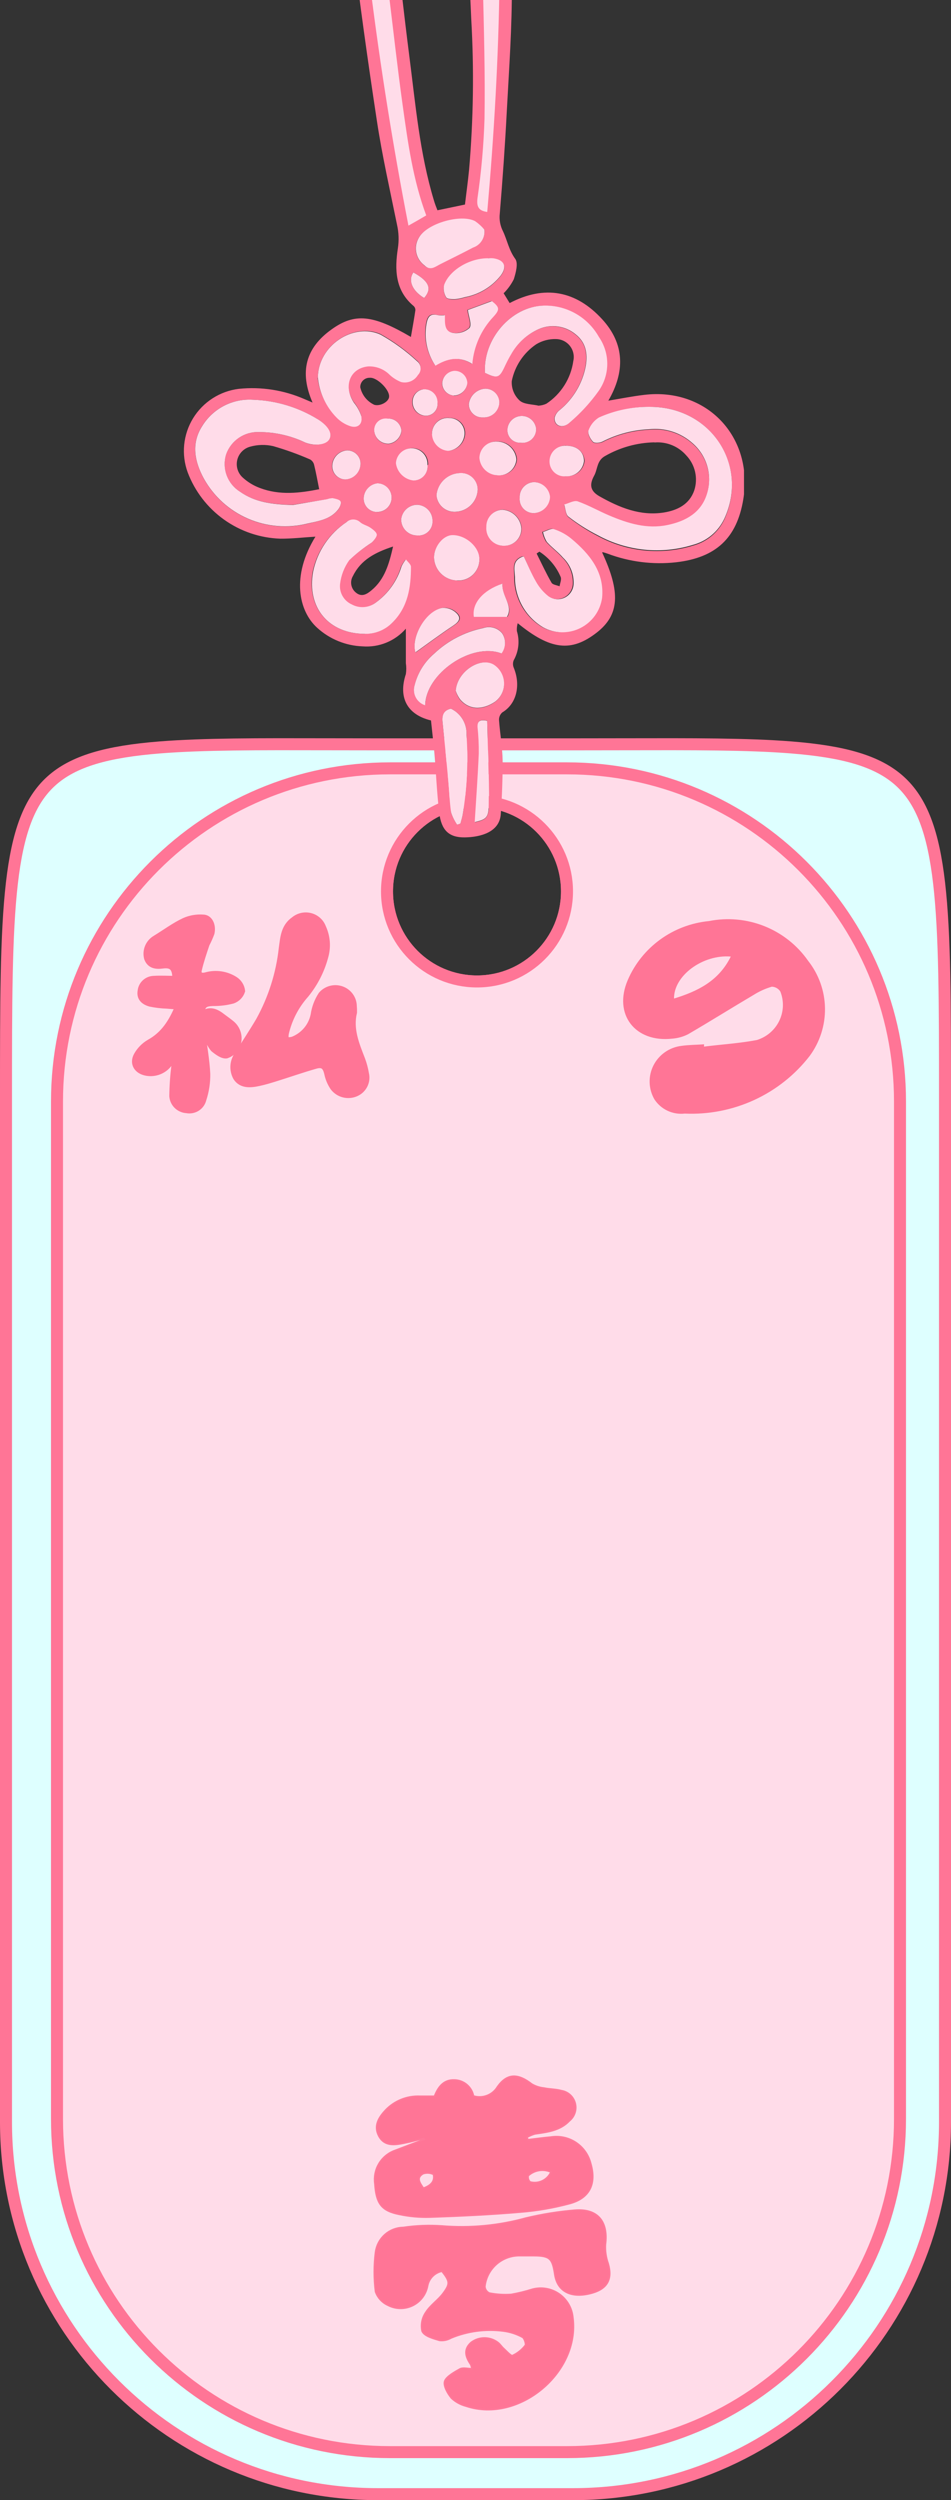
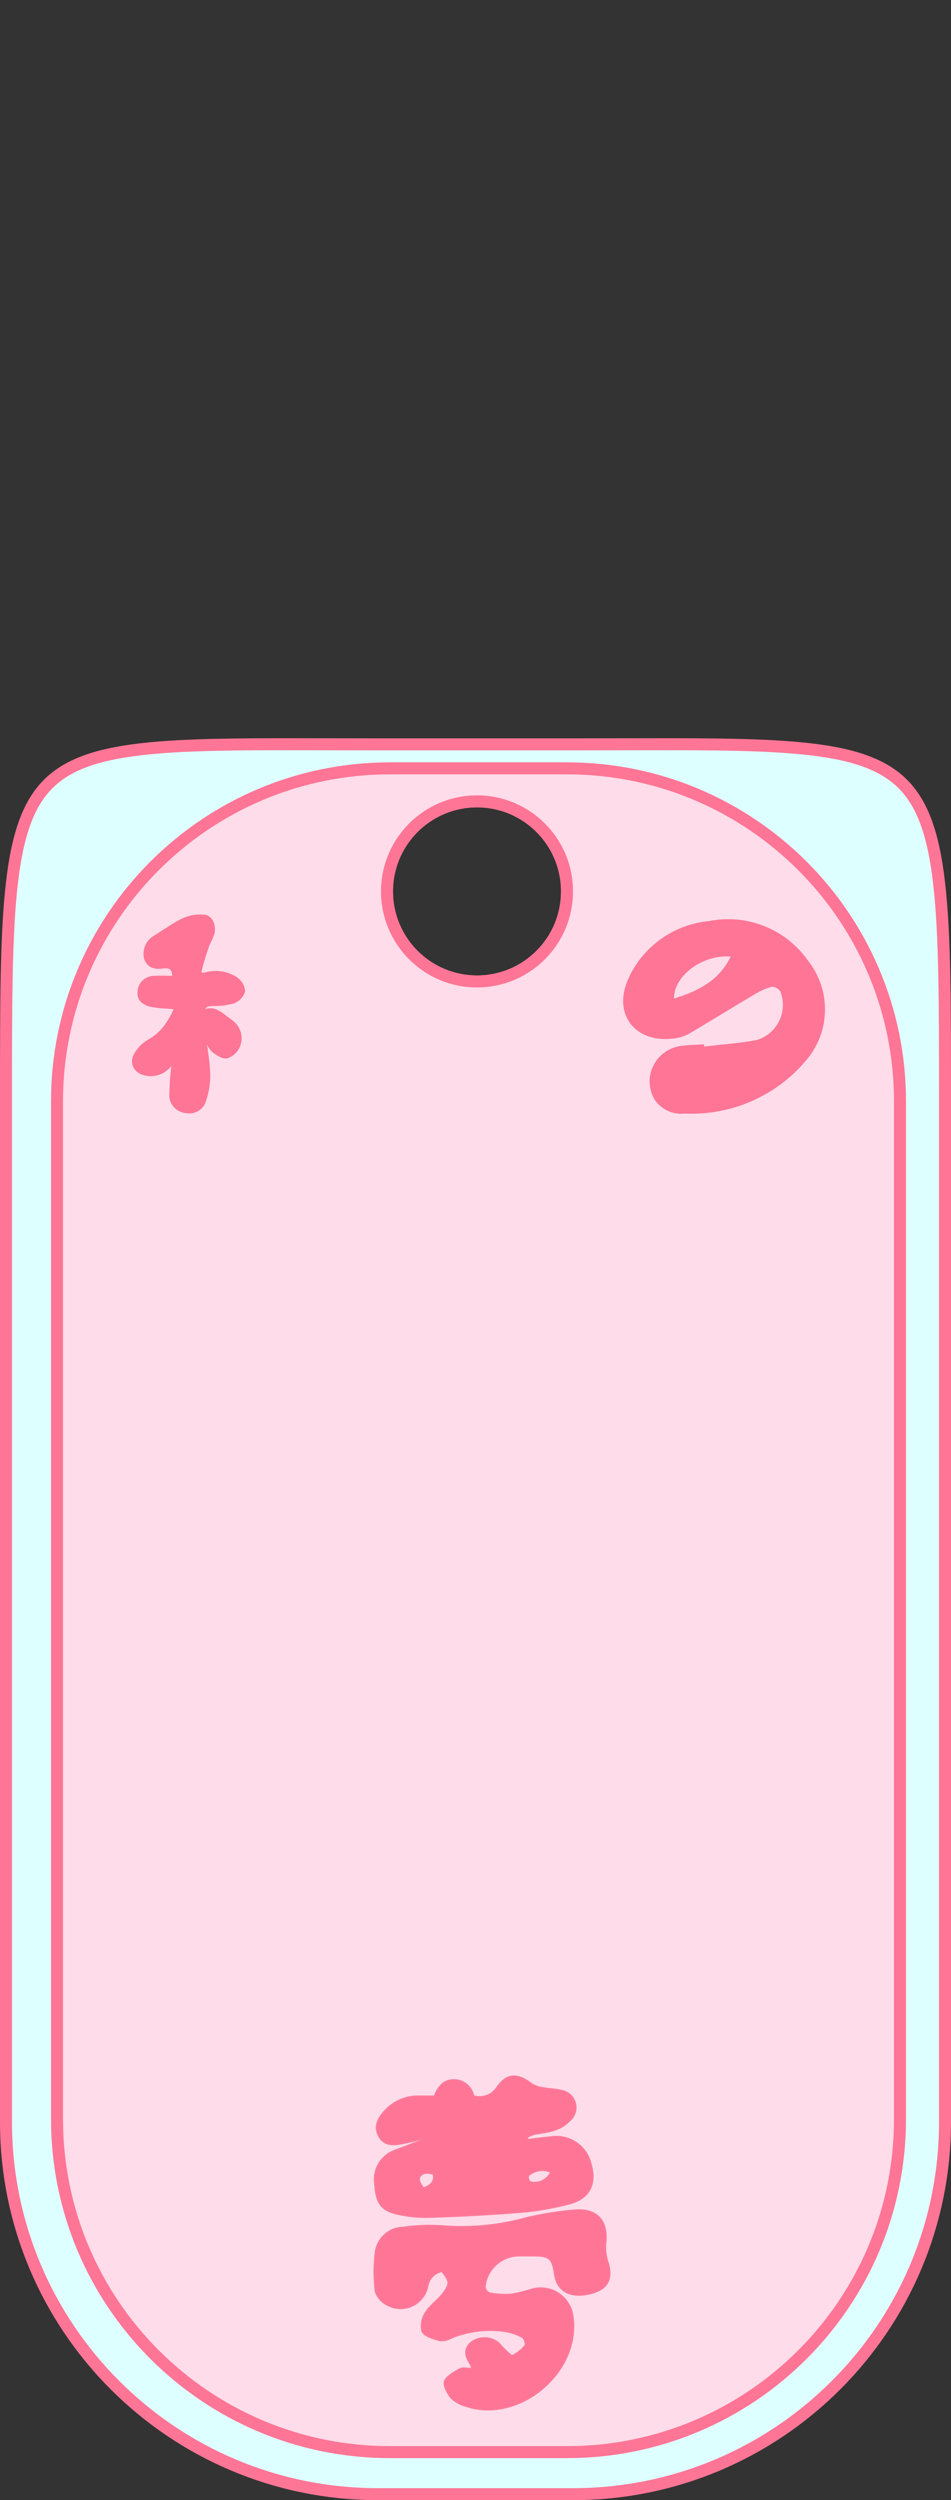
<svg xmlns="http://www.w3.org/2000/svg" width="317" height="833" viewBox="0 0 317 833" fill="none">
  <rect x="0" y="0" width="317" height="833" fill="#333333" stroke="none" />
  <path d="M2 366C2 334.448 2.003 311.336 3.956 294.322C5.91 277.292 9.775 266.853 17.092 260.233C24.443 253.582 35.666 250.426 53.315 249.025C67.723 247.881 86.068 247.923 109.546 247.976C114.772 247.988 120.252 248 126 248H191C196.748 248 202.228 247.988 207.454 247.976C230.932 247.923 249.277 247.881 263.686 249.025C281.334 250.426 292.557 253.582 299.908 260.233C307.225 266.853 311.09 277.292 313.044 294.322C314.997 311.336 315 334.448 315 366V707C315 775.483 259.483 831 191 831H126C57.517 831 2 775.483 2 707V366ZM159 327C175.569 327 189 313.569 189 297C189 280.431 175.569 267 159 267C142.431 267 129 280.431 129 297C129 313.569 142.431 327 159 327Z" fill="#DEFFFF" stroke="#FF7596" stroke-width="4" />
  <path d="M19 367C19 305.696 68.696 256 130 256H189C250.304 256 300 305.696 300 367V706C300 767.304 250.304 817 189 817H130C68.696 817 19 767.304 19 706V367ZM159 327C175.569 327 189 313.569 189 297C189 280.431 175.569 267 159 267C142.431 267 129 280.431 129 297C129 313.569 142.431 327 159 327Z" fill="#FFDCE9" stroke="#FF7596" stroke-width="4" />
  <g clip-path="url(#clip0_162_21)">
    <path d="M115.881 -62.886L113.848 -82.782H123.198L125.637 -52.329L128.889 -24.718L132.141 9.795L137.02 41.06L140.678 63.393L143.117 72.326L134.987 77.198L132.141 66.235L123.198 12.232L119.133 -24.718L115.881 -62.886Z" fill="#FFDCE9" />
    <path d="M156.126 -57.201L152.061 -81.97H165.476L167.915 -79.128V-49.893V-11.319V25.225L165.476 58.926L163.443 74.356L156.126 69.889L158.159 48.369L159.785 17.51L158.159 -21.47L156.126 -57.201Z" fill="#FFDCE9" />
    <path d="M104.19 134.127C99.754 123.955 101.855 115.907 110.563 109.724C118.244 104.219 124.267 104.825 136.967 112.267C137.481 109.328 138.018 106.365 138.461 103.379C138.473 103.119 138.43 102.86 138.333 102.618C138.236 102.377 138.089 102.159 137.901 101.979C131.668 96.777 131.551 89.778 132.625 82.733C133.025 80.126 132.93 77.466 132.345 74.894C130.01 63.393 127.395 51.915 125.644 40.344C122.563 20.094 119.715 -0.202 117.333 -20.545C115.489 -36.362 114.509 -52.273 113.154 -68.136C112.734 -73.339 112.314 -78.518 111.87 -83.953H116.166C119.259 -30.524 125.935 22.638 136.15 75.174L139.325 73.378L142.08 71.768C137.644 59.87 135.963 47.506 134.236 35.165C132.438 22.264 131.014 9.293 129.426 -3.655C127.839 -16.602 126.275 -29.713 124.757 -42.754L120.088 -82.134C120.088 -82.67 120.088 -83.23 120.088 -84H124.104C125.061 -76.208 125.995 -68.463 126.928 -60.671C128.485 -47.747 130.041 -34.815 131.598 -21.875C133.232 -8.367 134.703 5.14 136.43 18.625C138.508 34.768 139.885 51.029 144.625 66.729C144.951 67.872 145.418 69.062 145.815 70.065L154.99 68.152C155.434 64.349 155.994 60.407 156.368 56.487C157.799 39.861 158.041 23.154 157.091 6.493C156.368 -9.067 155.784 -24.604 154.617 -40.165C153.589 -53.812 151.862 -67.39 150.438 -81.014C150.438 -81.924 150.298 -82.857 150.204 -83.953H154.383C155.317 -75.788 156.321 -67.623 157.091 -59.528C158.072 -49.232 158.943 -38.936 159.706 -28.64C160.266 -20.918 160.757 -13.196 160.943 -5.474C161.294 9.526 161.737 24.55 161.504 39.551C161.226 48.391 160.446 57.208 159.169 65.959C158.772 69.015 159.636 70.228 162.414 70.625C166.967 19.161 168.414 -32.326 163.535 -84.047H167.994C168.274 -80.221 168.671 -76.441 168.787 -72.639C169.465 -50.196 170.468 -27.73 170.608 -5.288C170.725 8.85 169.675 23.01 168.928 37.148C168.344 48.509 167.527 59.847 166.593 71.162C166.358 73.192 166.732 75.246 167.667 77.064C169.091 80.073 169.628 83.363 171.752 86.255C172.803 87.678 171.939 90.921 171.262 93.044C170.393 94.772 169.25 96.348 167.877 97.71L169.885 100.976C181.558 94.864 191.993 96.847 200.701 106.342C208.312 114.624 208.335 123.932 202.779 133.497C206.841 132.82 210.787 132.027 214.755 131.56C235.627 129.064 251.198 145.558 247.766 166.344C245.619 179.385 238.568 185.824 225.354 187.34C217.631 188.197 209.815 187.214 202.546 184.471C202.032 184.284 201.495 184.121 200.958 183.981C200.958 183.981 200.795 183.981 200.725 184.097C206.935 197.442 206.444 204.86 198.95 210.739C190.476 217.341 183.542 216.618 172.57 207.636C172.322 208.484 172.227 209.369 172.289 210.249C172.782 211.858 172.943 213.549 172.762 215.221C172.581 216.893 172.063 218.511 171.239 219.978C170.912 220.769 170.912 221.658 171.239 222.45C173.573 228.096 172.359 234.418 167.433 237.358C167.071 237.672 166.785 238.064 166.595 238.504C166.405 238.944 166.317 239.422 166.336 239.901C166.663 244.45 167.48 248.976 167.55 253.525C167.55 259.45 167.34 265.399 166.92 271.301C166.5 277.204 160.29 278.93 154.92 279C149.551 279.07 147.123 276.527 146.422 270.881C145.628 264.326 145.372 257.701 144.811 251.122C144.485 247.412 144.041 243.726 143.667 240.04C135.73 238.128 132.695 232.412 135.286 224.597C135.473 223.391 135.473 222.163 135.286 220.957V209.456C133.515 211.492 131.292 213.085 128.796 214.11C126.299 215.135 123.597 215.562 120.905 215.358C115.252 215.157 109.855 212.948 105.684 209.129C99.544 203.53 97.046 191.936 105.147 178.802C101.271 179.035 97.349 179.502 93.474 179.478C86.714 179.26 80.17 177.045 74.668 173.113C69.167 169.181 64.955 163.708 62.564 157.386C61.486 154.439 61.088 151.288 61.399 148.167C61.71 145.045 62.723 142.034 64.361 139.359C66 136.683 68.222 134.411 70.862 132.714C73.501 131.016 76.491 129.936 79.606 129.554C87.062 128.791 94.589 129.964 101.458 132.96L104.19 134.127ZM216.576 135.55C210.733 135.555 204.96 136.82 199.651 139.259C198.038 140.254 196.811 141.768 196.172 143.552C195.799 144.531 196.732 146.374 197.62 147.308C198.11 147.844 199.954 147.681 200.795 147.308C205.621 144.831 210.924 143.423 216.343 143.178C218.956 142.891 221.6 143.158 224.102 143.962C226.604 144.766 228.908 146.089 230.864 147.844C233.215 149.882 234.921 152.561 235.771 155.553C236.621 158.545 236.579 161.719 235.65 164.688C233.759 170.963 228.646 173.809 222.553 175.069C215.666 176.516 209.246 174.533 202.989 171.873C199.487 170.403 196.149 168.444 192.577 167.207C191.34 166.787 189.589 167.86 188.071 168.257C188.515 169.633 188.538 171.57 189.472 172.293C192.539 174.708 195.83 176.825 199.301 178.615C204.106 181.232 209.386 182.86 214.831 183.405C220.276 183.95 225.775 183.4 231.004 181.788C233.263 181.184 235.364 180.098 237.162 178.603C238.959 177.109 240.411 175.242 241.416 173.133C249.634 155.216 237.237 135.55 216.576 135.55ZM97.513 168.21C90.089 168.024 84.696 167.137 80.003 163.848C77.959 162.582 76.393 160.676 75.548 158.426C74.703 156.176 74.628 153.71 75.334 151.413C76.127 149.157 77.622 147.215 79.602 145.871C81.581 144.527 83.939 143.853 86.33 143.948C91.663 143.953 96.927 145.149 101.738 147.448C104.797 148.754 108.742 148.124 109.793 146.328C110.843 144.531 109.326 141.849 105.941 139.702L105.684 139.562C99.27 135.664 91.964 133.471 84.462 133.193C81.083 132.948 77.701 133.637 74.686 135.184C71.672 136.731 69.142 139.077 67.373 141.965C63.661 147.844 64.805 153.63 67.91 159.439C71.214 165.415 76.405 170.129 82.672 172.847C88.939 175.565 95.931 176.133 102.555 174.463C106.244 173.599 110.166 173.016 112.711 169.797C113.271 169.074 113.855 167.72 113.551 167.137C113.248 166.554 111.87 166.227 110.913 166.017C110.267 166.024 109.628 166.143 109.022 166.367L97.513 168.21ZM218.094 147.378C212.355 147.504 206.738 149.06 201.752 151.903C198.88 153.443 199.254 156.289 198.063 158.459C196.406 161.468 196.709 163.568 199.791 165.341C206.421 169.097 213.448 172.013 221.316 170.753C225.775 170.03 229.814 168.07 231.424 163.381C232.073 161.376 232.166 159.232 231.693 157.179C231.221 155.125 230.2 153.237 228.74 151.717C227.441 150.224 225.81 149.057 223.976 148.311C222.143 147.566 220.16 147.262 218.187 147.424L218.094 147.378ZM121.582 211.136C123.268 211.178 124.944 210.878 126.509 210.252C128.075 209.626 129.496 208.689 130.687 207.496C135.823 202.364 136.85 195.832 136.827 188.973C136.827 188.133 135.73 187.317 135.146 186.5C134.559 187.213 134.065 187.997 133.675 188.833C132.209 193.697 129.182 197.943 125.061 200.918C123.931 201.77 122.579 202.279 121.166 202.383C119.754 202.486 118.342 202.18 117.1 201.501C115.798 200.922 114.717 199.941 114.015 198.702C113.313 197.463 113.028 196.032 113.201 194.619C113.538 191.811 114.574 189.132 116.213 186.827C118.476 184.648 120.947 182.694 123.59 180.995C124.43 180.318 125.458 179.198 125.434 178.289C125.411 177.379 124.22 176.516 123.333 175.956C122.446 175.396 120.882 174.952 119.925 174.136C119.298 173.532 118.461 173.194 117.59 173.194C116.719 173.194 115.882 173.532 115.256 174.136C109.528 177.975 105.551 183.92 104.19 190.676C102.229 202.457 109.583 211.206 121.676 211.182L121.582 211.136ZM174.507 185.357C174.247 185.38 173.989 185.427 173.737 185.497C170.515 186.897 171.402 189.626 171.402 192.216C171.357 195.577 172.196 198.891 173.835 201.826C175.474 204.762 177.855 207.216 180.741 208.943C182.634 209.994 184.756 210.568 186.921 210.617C189.087 210.666 191.232 210.187 193.172 209.223C195.111 208.258 196.786 206.837 198.053 205.081C199.32 203.325 200.141 201.288 200.444 199.145C201.262 190.56 196.312 184.564 190.219 179.455C188.497 178.038 186.526 176.954 184.406 176.259C183.402 175.909 182.071 176.842 180.741 177.215C180.968 178.369 181.395 179.474 182.001 180.481C183.659 182.371 185.76 183.841 187.394 185.73C188.58 186.863 189.511 188.235 190.123 189.756C190.735 191.277 191.014 192.911 190.943 194.549C190.899 195.508 190.595 196.438 190.063 197.238C189.531 198.039 188.791 198.679 187.923 199.091C187.055 199.504 186.091 199.672 185.134 199.579C184.177 199.485 183.264 199.134 182.491 198.561C180.828 197.233 179.44 195.593 178.406 193.732C177.122 191.143 175.978 188.273 174.601 185.404L174.507 185.357ZM161.574 124.188C165.753 126.171 166.383 125.938 168.297 121.856C168.904 120.596 169.535 119.336 170.258 118.146C172.31 114.449 175.492 111.506 179.34 109.748C181.355 108.84 183.584 108.513 185.775 108.806C187.966 109.099 190.031 109.999 191.736 111.404C195.215 114.087 195.845 117.726 195.168 121.926C194.097 127.749 190.985 133.001 186.39 136.739C185.555 137.391 184.976 138.316 184.756 139.352C184.756 142.035 187.417 143.015 189.822 140.822C193.414 137.761 196.621 134.275 199.371 130.441C201.27 127.797 202.304 124.631 202.329 121.376C202.354 118.122 201.369 114.94 199.511 112.267C197.689 109.034 195.021 106.357 191.792 104.524C188.563 102.691 184.896 101.771 181.184 101.863C170.235 102.143 160.943 113.154 161.667 124.235L161.574 124.188ZM105.871 125.798C106.415 130.772 108.638 135.413 112.174 138.956C113.401 140.21 114.904 141.16 116.563 141.732C119.131 142.642 120.929 141.172 120.392 138.443C119.855 136.801 119.016 135.274 117.917 133.94C114.275 128.481 116.493 122.555 122.586 121.879C123.942 121.807 125.298 122.026 126.562 122.521C127.826 123.016 128.97 123.776 129.917 124.748C131.013 125.741 132.278 126.531 133.652 127.081C134.713 127.342 135.829 127.255 136.837 126.836C137.846 126.416 138.693 125.684 139.255 124.748C139.57 124.435 139.814 124.057 139.97 123.64C140.125 123.224 140.188 122.778 140.155 122.335C140.121 121.892 139.992 121.461 139.777 121.072C139.561 120.683 139.264 120.346 138.905 120.083C135.235 116.685 131.176 113.733 126.812 111.288C117.777 107.345 105.917 115.207 105.964 125.845L105.871 125.798ZM106.384 162.938C105.801 160.022 105.334 157.409 104.703 154.866C104.615 154.489 104.45 154.134 104.216 153.825C103.983 153.515 103.688 153.258 103.349 153.07C99.35 151.324 95.24 149.843 91.046 148.637C88.518 148.057 85.885 148.122 83.388 148.824C82.341 149.104 81.388 149.661 80.631 150.437C79.874 151.213 79.341 152.178 79.087 153.232C78.834 154.286 78.87 155.388 79.191 156.423C79.513 157.458 80.108 158.387 80.914 159.112C82.561 160.611 84.478 161.783 86.564 162.565C93.264 165.131 100.011 164.268 106.478 162.985L106.384 162.938ZM179.597 135.153C180.479 135.102 181.343 134.88 182.141 134.5C184.559 132.898 186.609 130.801 188.154 128.347C189.7 125.894 190.706 123.14 191.106 120.269C191.306 119.395 191.306 118.488 191.107 117.614C190.908 116.74 190.515 115.923 189.957 115.221C189.398 114.52 188.689 113.953 187.882 113.563C187.075 113.173 186.19 112.969 185.293 112.967C182.994 112.912 180.728 113.511 178.756 114.694C174.529 117.557 171.595 121.963 170.585 126.965C170.516 128.155 170.709 129.345 171.148 130.453C171.588 131.561 172.264 132.56 173.13 133.38C174.624 134.803 177.379 134.64 179.69 135.2L179.597 135.153ZM145.045 121.809C148.897 119.476 152.889 118.449 157.278 121.226C157.772 115.352 160.24 109.819 164.282 105.525C166.616 103.192 166.406 102.329 163.792 100.276L155.784 103.239C156.064 105.572 157.185 107.905 156.368 109.188C155.644 109.857 154.78 110.356 153.839 110.651C152.899 110.945 151.904 111.027 150.928 110.891C147.846 110.471 148.08 107.555 148.15 104.965C147.374 105.057 146.591 105.057 145.815 104.965C143.271 104.289 142.43 105.409 142.01 107.811C141.169 112.722 142.292 117.765 145.138 121.856L145.045 121.809ZM161.387 76.411C160.467 75.389 159.415 74.495 158.259 73.751C153.589 71.418 142.71 74.428 139.792 78.907C139.314 79.62 138.959 80.409 138.741 81.24C138.445 82.557 138.537 83.932 139.005 85.199C139.473 86.465 140.298 87.57 141.38 88.378C143.294 90.268 144.951 88.868 146.656 88.005C150.298 86.162 153.963 84.389 157.582 82.476C158.825 82.083 159.892 81.27 160.599 80.175C161.307 79.081 161.61 77.774 161.457 76.481L161.387 76.411ZM167.107 217.668C167.835 216.722 168.257 215.576 168.316 214.383C168.374 213.19 168.066 212.009 167.433 210.996C166.687 210.082 165.677 209.42 164.54 209.103C163.403 208.786 162.196 208.827 161.083 209.223C154.949 210.485 149.289 213.434 144.741 217.738C141.526 220.481 139.249 224.16 138.228 228.259C137.811 229.614 137.948 231.079 138.609 232.334C139.269 233.588 140.4 234.53 141.753 234.955C141.846 224.48 157.161 213.889 167.177 217.715L167.107 217.668ZM152.375 274.777L153.473 274.404C153.729 273.424 154.033 272.445 154.22 271.465C155.687 262.665 156.118 253.723 155.504 244.823C155.592 243.021 155.144 241.234 154.218 239.685C153.292 238.137 151.928 236.897 150.298 236.121C147.963 236.681 147.286 238.291 147.52 240.507C148.204 247.07 148.842 253.626 149.434 260.173C149.761 263.673 149.854 267.172 150.368 270.695C150.831 272.147 151.508 273.523 152.375 274.777ZM151.909 230.266C152.213 231.225 152.653 232.137 153.216 232.972C156.134 236.541 160.57 236.844 164.889 233.952C165.882 233.227 166.683 232.27 167.222 231.165C167.761 230.06 168.021 228.84 167.979 227.612C167.938 226.383 167.596 225.183 166.984 224.117C166.372 223.051 165.509 222.15 164.469 221.494C160.056 218.788 152.352 223.71 151.909 230.172V230.266ZM162.671 86.139C156.578 86.139 149.854 90.035 148.033 95.05C147.73 96.438 147.964 97.888 148.687 99.11C148.99 99.716 150.601 99.81 151.605 99.786C152.723 99.693 153.828 99.474 154.897 99.133C159.622 98.266 163.875 95.722 166.873 91.971C169.208 88.938 168.134 86.675 164.352 86.162C163.796 86.076 163.233 86.038 162.671 86.046V86.139ZM152.422 193.452C153.373 193.503 154.324 193.36 155.217 193.031C156.11 192.702 156.927 192.194 157.618 191.539C158.308 190.884 158.858 190.095 159.233 189.221C159.608 188.347 159.801 187.405 159.799 186.454C159.799 182.464 155.387 178.452 150.881 178.405C147.776 178.405 144.625 182.161 144.671 185.87C144.76 187.877 145.612 189.773 147.052 191.173C148.492 192.574 150.413 193.372 152.422 193.406V193.452ZM159.239 163.125C159.236 162.355 159.073 161.594 158.759 160.892C158.445 160.189 157.988 159.559 157.416 159.043C156.845 158.527 156.172 158.136 155.441 157.895C154.709 157.654 153.936 157.568 153.169 157.642C151.211 157.742 149.356 158.545 147.944 159.904C146.533 161.263 145.661 163.086 145.488 165.038C145.614 166.578 146.33 168.011 147.487 169.037C148.644 170.063 150.153 170.602 151.698 170.543C153.67 170.503 155.55 169.708 156.953 168.324C158.356 166.939 159.174 165.07 159.239 163.101V163.125ZM162.414 240.111C159.683 239.551 159.146 240.46 159.286 242.233C159.599 245.193 159.74 248.169 159.706 251.145C159.379 258.797 158.819 266.449 158.352 273.984C161.924 273.098 162.858 272.631 163.021 268.222C163.068 258.844 162.624 249.395 162.391 240.157L162.414 240.111ZM131.014 182.091C125.131 184.027 120.298 186.5 117.66 191.889C117.116 192.781 116.918 193.84 117.103 194.868C117.288 195.895 117.843 196.819 118.664 197.465C120.625 199.075 122.376 197.908 123.894 196.625C128.259 192.986 129.707 187.83 131.014 182.138V182.091ZM168.367 181.788C169.109 181.77 169.84 181.606 170.519 181.305C171.198 181.004 171.81 180.573 172.322 180.036C172.833 179.499 173.234 178.866 173.501 178.174C173.768 177.482 173.896 176.744 173.877 176.002C173.754 174.373 173.042 172.845 171.873 171.703C170.704 170.56 169.159 169.883 167.527 169.797C166.072 169.852 164.697 170.477 163.7 171.539C162.704 172.6 162.166 174.011 162.204 175.466C162.123 176.296 162.221 177.135 162.493 177.924C162.765 178.713 163.204 179.434 163.78 180.039C164.356 180.643 165.055 181.116 165.831 181.426C166.606 181.736 167.44 181.875 168.274 181.835L168.367 181.788ZM166.033 158.319C166.795 158.389 167.565 158.308 168.295 158.079C169.026 157.85 169.705 157.479 170.291 156.986C170.877 156.494 171.36 155.89 171.711 155.209C172.062 154.529 172.274 153.786 172.336 153.023C172.195 151.392 171.444 149.873 170.232 148.771C169.021 147.668 167.438 147.062 165.799 147.074C165.058 147.043 164.318 147.16 163.623 147.42C162.928 147.679 162.292 148.074 161.752 148.583C161.212 149.092 160.78 149.704 160.481 150.382C160.182 151.061 160.021 151.792 160.01 152.533C160.117 154.041 160.764 155.459 161.831 156.53C162.898 157.6 164.315 158.252 165.823 158.366L166.033 158.319ZM138.671 217.318C142.757 214.402 146.959 211.276 151.302 208.383C153.379 207.007 154.01 205.793 152.259 204.137C151.65 203.569 150.934 203.13 150.151 202.845C149.369 202.56 148.538 202.437 147.706 202.481C141.823 203.484 136.944 212.349 138.461 217.365L138.671 217.318ZM188.842 148.451C188.092 148.417 187.344 148.545 186.648 148.825C185.952 149.106 185.325 149.533 184.809 150.078C184.293 150.622 183.9 151.271 183.657 151.981C183.415 152.69 183.328 153.443 183.402 154.19C183.466 154.841 183.659 155.474 183.968 156.051C184.278 156.628 184.699 157.138 185.206 157.553C185.714 157.967 186.299 158.276 186.926 158.464C187.554 158.651 188.213 158.713 188.865 158.645C190.319 158.727 191.749 158.251 192.864 157.314C193.979 156.378 194.695 155.052 194.865 153.606C194.678 150.504 192.32 148.474 188.631 148.497L188.842 148.451ZM144.204 144.578C144.254 146.023 144.842 147.398 145.852 148.434C146.862 149.469 148.223 150.091 149.667 150.177C151.104 150.022 152.438 149.358 153.427 148.306C154.417 147.253 154.996 145.881 155.06 144.438C155.079 143.764 154.962 143.092 154.718 142.463C154.473 141.834 154.105 141.261 153.635 140.776C153.165 140.291 152.603 139.905 151.982 139.641C151.361 139.376 150.693 139.239 150.018 139.236C149.253 139.118 148.473 139.171 147.731 139.39C146.99 139.61 146.307 139.991 145.731 140.507C145.155 141.022 144.7 141.659 144.4 142.371C144.1 143.083 143.961 143.853 143.994 144.625L144.204 144.578ZM167.69 194.409C161.13 196.625 157.441 201.034 158.165 205.49H169.184C171.239 201.851 167.06 198.585 167.48 194.456L167.69 194.409ZM142.71 154.866C142.791 153.474 142.314 152.107 141.386 151.066C140.458 150.024 139.154 149.394 137.761 149.314C136.368 149.233 135 149.709 133.958 150.637C132.916 151.564 132.285 152.867 132.205 154.26C132.389 155.741 133.068 157.118 134.131 158.168C135.194 159.217 136.579 159.879 138.064 160.045C138.699 160.017 139.321 159.859 139.893 159.582C140.464 159.305 140.973 158.914 141.389 158.434C141.804 157.953 142.117 157.393 142.308 156.788C142.499 156.182 142.564 155.544 142.5 154.913L142.71 154.866ZM139.045 178.405C139.725 178.475 140.411 178.396 141.057 178.172C141.703 177.948 142.291 177.585 142.781 177.109C143.271 176.633 143.65 176.055 143.892 175.416C144.134 174.778 144.233 174.094 144.181 173.413C144.159 172.062 143.623 170.77 142.682 169.799C141.741 168.828 140.466 168.252 139.115 168.187C137.762 168.182 136.457 168.685 135.458 169.597C134.459 170.509 133.839 171.763 133.722 173.109C133.728 174.516 134.292 175.863 135.289 176.856C136.287 177.848 137.637 178.405 139.045 178.405ZM173.223 165.901C173.168 166.546 173.248 167.196 173.458 167.808C173.668 168.421 174.003 168.983 174.442 169.46C174.881 169.936 175.415 170.315 176.009 170.574C176.603 170.833 177.244 170.966 177.892 170.963C179.303 170.9 180.638 170.313 181.636 169.315C182.634 168.318 183.223 166.983 183.285 165.574C183.152 164.219 182.519 162.962 181.509 162.048C180.499 161.134 179.185 160.628 177.822 160.628C176.517 160.73 175.304 161.339 174.444 162.325C173.584 163.311 173.146 164.595 173.223 165.901ZM160.943 139.072C161.644 139.117 162.346 139.018 163.007 138.782C163.668 138.546 164.274 138.177 164.788 137.699C165.301 137.221 165.712 136.643 165.994 136C166.276 135.358 166.425 134.665 166.43 133.963C166.375 132.738 165.84 131.584 164.94 130.75C164.04 129.916 162.847 129.469 161.62 129.508C160.271 129.615 159 130.184 158.022 131.119C157.044 132.054 156.418 133.298 156.251 134.64C156.246 135.245 156.367 135.845 156.604 136.402C156.842 136.958 157.192 137.46 157.632 137.876C158.072 138.292 158.593 138.613 159.163 138.819C159.733 139.024 160.339 139.111 160.943 139.072ZM125.761 170.59C127.027 170.59 128.242 170.087 129.137 169.193C130.032 168.298 130.535 167.084 130.535 165.819C130.535 164.554 130.032 163.34 129.137 162.446C128.242 161.551 127.027 161.048 125.761 161.048C124.551 161.205 123.435 161.782 122.608 162.677C121.78 163.573 121.293 164.73 121.232 165.947C121.207 166.554 121.305 167.159 121.522 167.727C121.739 168.294 122.07 168.81 122.494 169.245C122.918 169.68 123.427 170.023 123.989 170.255C124.551 170.486 125.154 170.6 125.761 170.59ZM120.182 154.26C120.155 153.675 120.012 153.102 119.763 152.573C119.513 152.044 119.161 151.569 118.727 151.177C118.293 150.784 117.785 150.481 117.234 150.286C116.682 150.09 116.097 150.006 115.512 150.037C114.26 150.149 113.088 150.7 112.204 151.592C111.319 152.484 110.78 153.661 110.68 154.913C110.629 155.512 110.7 156.115 110.89 156.686C111.08 157.257 111.384 157.783 111.783 158.232C112.183 158.682 112.67 159.046 113.215 159.301C113.76 159.557 114.351 159.699 114.952 159.719C115.654 159.71 116.347 159.561 116.991 159.282C117.635 159.003 118.218 158.599 118.704 158.093C119.191 157.588 119.572 156.99 119.826 156.336C120.079 155.682 120.2 154.984 120.182 154.283V154.26ZM173.69 147.494C174.337 147.565 174.991 147.496 175.608 147.291C176.226 147.087 176.792 146.752 177.268 146.309C177.745 145.866 178.12 145.326 178.368 144.726C178.617 144.125 178.733 143.478 178.709 142.828C178.569 141.642 177.991 140.551 177.088 139.767C176.186 138.983 175.024 138.564 173.828 138.59C172.633 138.616 171.49 139.086 170.623 139.909C169.756 140.731 169.226 141.847 169.138 143.038C169.099 143.643 169.191 144.248 169.407 144.814C169.623 145.38 169.958 145.892 170.39 146.317C170.822 146.742 171.34 147.069 171.909 147.276C172.479 147.483 173.086 147.566 173.69 147.518V147.494ZM129.707 132.004C129.707 129.671 125.598 125.658 123.287 125.868C122.864 125.852 122.443 125.923 122.049 126.076C121.655 126.23 121.297 126.462 120.997 126.76C120.697 127.057 120.462 127.414 120.305 127.806C120.149 128.198 120.075 128.619 120.088 129.041C120.365 130.306 120.931 131.491 121.74 132.503C122.55 133.514 123.583 134.325 124.757 134.873C126.812 135.48 129.823 133.73 129.707 132.004ZM129.1 139.562C128.54 139.49 127.972 139.541 127.434 139.712C126.897 139.884 126.403 140.171 125.989 140.553C125.575 140.936 125.25 141.405 125.037 141.927C124.824 142.449 124.729 143.012 124.757 143.575C124.841 144.801 125.406 145.944 126.328 146.756C127.25 147.568 128.456 147.985 129.683 147.914C130.746 147.75 131.726 147.245 132.476 146.475C133.226 145.704 133.704 144.711 133.839 143.645C133.815 143.059 133.674 142.484 133.424 141.955C133.173 141.425 132.818 140.951 132.38 140.561C131.942 140.171 131.43 139.874 130.874 139.686C130.319 139.498 129.731 139.425 129.146 139.469L129.1 139.562ZM145.792 134.22C145.817 133.608 145.712 132.998 145.484 132.429C145.255 131.861 144.91 131.347 144.468 130.922C144.027 130.496 143.501 130.169 142.925 129.962C142.348 129.754 141.734 129.671 141.123 129.717C140.097 129.822 139.148 130.306 138.461 131.074C137.774 131.843 137.4 132.84 137.411 133.87C137.372 135.044 137.791 136.186 138.579 137.057C139.368 137.927 140.464 138.458 141.636 138.536C142.211 138.584 142.788 138.505 143.328 138.303C143.868 138.102 144.357 137.783 144.758 137.371C145.16 136.958 145.466 136.461 145.652 135.916C145.839 135.372 145.903 134.792 145.839 134.22H145.792ZM151.255 131.887C152.377 131.849 153.447 131.408 154.27 130.646C155.094 129.883 155.614 128.849 155.737 127.734C155.719 127.176 155.59 126.626 155.358 126.118C155.126 125.609 154.795 125.152 154.385 124.772C153.974 124.392 153.492 124.098 152.967 123.905C152.442 123.713 151.884 123.627 151.325 123.652C150.255 123.754 149.26 124.246 148.528 125.033C147.797 125.82 147.38 126.847 147.356 127.921C147.424 128.938 147.863 129.894 148.591 130.609C149.318 131.323 150.283 131.744 151.302 131.794L151.255 131.887ZM179.807 183.794L178.873 184.424C180.507 187.69 182.025 191.003 183.846 194.152C184.219 194.829 185.597 194.969 186.53 195.342C186.67 194.316 187.207 193.172 186.927 192.309C185.473 188.815 182.989 185.845 179.807 183.794ZM141.38 99.273C143.714 96.59 143.714 94.024 137.784 90.781C135.94 93.441 137.434 96.963 141.38 99.273Z" fill="#FF7596" />
    <path d="M216.577 135.55C237.238 135.55 249.634 155.216 241.417 172.876C240.411 174.986 238.96 176.852 237.162 178.347C235.364 179.841 233.263 180.928 231.004 181.531C225.775 183.144 220.276 183.694 214.831 183.149C209.386 182.604 204.106 180.975 199.301 178.359C195.834 176.599 192.543 174.513 189.472 172.13C188.538 171.406 188.515 169.47 188.071 168.094C189.589 167.697 191.34 166.624 192.577 167.044C196.149 168.304 199.581 170.263 202.989 171.71C209.246 174.369 215.666 176.376 222.553 174.906C228.6 173.646 233.759 170.8 235.65 164.524C236.579 161.556 236.621 158.381 235.771 155.389C234.921 152.397 233.216 149.718 230.864 147.681C228.909 145.926 226.604 144.603 224.102 143.799C221.6 142.995 218.956 142.728 216.343 143.015C210.924 143.26 205.621 144.668 200.795 147.144C199.908 147.588 198.11 147.751 197.62 147.144C196.733 146.211 195.799 144.368 196.172 143.388C196.811 141.605 198.038 140.091 199.651 139.096C204.972 136.713 210.745 135.503 216.577 135.55Z" fill="#FFDCE9" />
    <path d="M97.606 168.257L109.022 166.321C109.628 166.096 110.267 165.978 110.913 165.971C111.87 166.181 113.248 166.437 113.551 167.091C113.855 167.744 113.271 169.027 112.711 169.75C110.166 173.016 106.244 173.599 102.555 174.416C95.939 176.085 88.957 175.521 82.695 172.812C76.433 170.103 71.243 165.401 67.934 159.439C64.829 153.7 63.685 147.774 67.397 141.965C69.166 139.077 71.696 136.731 74.71 135.184C77.724 133.637 81.106 132.948 84.486 133.193C91.988 133.471 99.294 135.663 105.707 139.562L105.964 139.702C109.349 141.849 110.89 144.368 109.816 146.328C108.742 148.287 104.82 148.661 101.762 147.448C96.951 145.148 91.686 143.953 86.353 143.948C83.963 143.853 81.604 144.527 79.625 145.871C77.646 147.215 76.15 149.157 75.358 151.413C74.651 153.71 74.726 156.176 75.571 158.426C76.416 160.676 77.983 162.582 80.027 163.848C84.789 167.184 90.182 168.07 97.606 168.257Z" fill="#FFDCE9" />
    <path d="M121.676 211.182C109.583 211.182 102.229 202.457 104.353 190.56C105.715 183.804 109.692 177.859 115.419 174.019C116.046 173.415 116.883 173.077 117.754 173.077C118.625 173.077 119.462 173.415 120.088 174.019C121.046 174.836 122.423 175.092 123.497 175.839C124.571 176.585 125.598 177.425 125.598 178.172C125.598 178.918 124.594 180.201 123.754 180.878C121.111 182.578 118.64 184.531 116.376 186.71C114.737 189.016 113.702 191.694 113.365 194.502C113.192 195.915 113.477 197.347 114.179 198.585C114.881 199.824 115.962 200.805 117.264 201.384C118.506 202.063 119.918 202.369 121.33 202.266C122.742 202.162 124.095 201.654 125.224 200.801C129.345 197.827 132.373 193.58 133.839 188.717C134.228 187.88 134.723 187.096 135.31 186.384C135.894 187.2 136.991 188.017 136.991 188.857C136.991 195.692 135.987 202.247 130.851 207.38C129.666 208.61 128.239 209.583 126.66 210.238C125.082 210.892 123.385 211.214 121.676 211.182Z" fill="#FFDCE9" />
    <path d="M174.601 185.404C175.978 188.273 177.122 191.143 178.663 193.779C179.697 195.639 181.085 197.28 182.748 198.608C183.52 199.18 184.434 199.532 185.391 199.625C186.347 199.719 187.312 199.55 188.18 199.138C189.048 198.726 189.788 198.085 190.32 197.285C190.852 196.485 191.156 195.555 191.2 194.596C191.271 192.958 190.992 191.324 190.38 189.803C189.767 188.282 188.837 186.909 187.651 185.777C186.017 183.888 183.916 182.418 182.258 180.528C181.652 179.521 181.225 178.416 180.997 177.262C182.235 176.889 183.659 175.956 184.663 176.306C186.783 177 188.754 178.084 190.476 179.502C196.569 184.611 201.518 190.606 200.701 199.191C200.398 201.335 199.577 203.372 198.31 205.128C197.043 206.884 195.368 208.305 193.428 209.269C191.489 210.234 189.344 210.712 187.178 210.664C185.013 210.615 182.891 210.04 180.997 208.99C178.112 207.262 175.731 204.808 174.092 201.873C172.453 198.938 171.614 195.624 171.659 192.263C171.519 189.673 170.679 186.944 173.994 185.544C174.192 185.482 174.395 185.436 174.601 185.404Z" fill="#FFDCE9" />
    <path d="M161.667 124.235C160.943 113.154 170.235 102.119 181.278 101.816C184.99 101.724 188.657 102.644 191.886 104.477C195.114 106.31 197.782 108.987 199.604 112.221C201.463 114.893 202.447 118.075 202.422 121.329C202.397 124.584 201.364 127.75 199.464 130.394C196.714 134.229 193.508 137.715 189.916 140.775C187.581 142.968 184.803 141.988 184.849 139.306C185.07 138.27 185.648 137.345 186.484 136.693C191.078 132.954 194.19 127.702 195.262 121.879C195.939 117.68 195.262 114.04 191.83 111.357C190.124 109.952 188.059 109.052 185.868 108.759C183.677 108.467 181.448 108.793 179.433 109.701C175.586 111.459 172.403 114.402 170.352 118.1C169.628 119.289 168.998 120.549 168.391 121.809C166.476 125.985 165.846 126.218 161.667 124.235Z" fill="#FFDCE9" />
    <path d="M105.964 125.845C105.964 115.207 117.777 107.345 126.859 111.497C131.223 113.942 135.282 116.895 138.952 120.292C139.31 120.555 139.608 120.893 139.824 121.282C140.039 121.671 140.168 122.102 140.202 122.545C140.235 122.988 140.172 123.433 140.016 123.85C139.861 124.267 139.617 124.645 139.302 124.958C138.74 125.894 137.893 126.626 136.884 127.045C135.876 127.465 134.76 127.551 133.699 127.291C132.325 126.741 131.06 125.951 129.964 124.958C129.017 123.985 127.873 123.226 126.609 122.731C125.345 122.236 123.989 122.017 122.633 122.089C116.586 122.765 114.369 128.691 117.964 134.15C119.062 135.484 119.902 137.011 120.439 138.652C120.975 141.382 119.178 142.852 116.61 141.942C114.951 141.37 113.448 140.42 112.221 139.166C108.669 135.574 106.46 130.871 105.964 125.845Z" fill="#FFDCE9" />
    <path d="M145.138 121.855C142.362 117.754 141.298 112.732 142.173 107.858C142.594 105.525 143.434 104.335 145.979 105.012C146.754 105.103 147.538 105.103 148.313 105.012C148.313 107.601 148.01 110.518 151.092 110.937C152.068 111.074 153.062 110.992 154.003 110.698C154.944 110.403 155.807 109.903 156.531 109.234C157.348 108.045 156.228 105.525 155.947 103.286L163.955 100.323C166.57 102.376 166.663 103.146 164.445 105.572C160.404 109.865 157.936 115.399 157.442 121.272C153.053 118.473 148.99 119.499 145.138 121.855Z" fill="#FFDCE9" />
    <path d="M161.457 76.481C161.621 77.766 161.334 79.069 160.644 80.166C159.955 81.264 158.905 82.089 157.675 82.499C154.056 84.412 150.391 86.186 146.749 88.028C145.045 88.892 143.387 90.361 141.473 88.402C140.366 87.587 139.523 86.465 139.049 85.174C138.576 83.884 138.493 82.483 138.812 81.146C139.029 80.316 139.384 79.527 139.862 78.814C142.78 74.334 153.59 71.255 158.329 73.658C159.495 74.452 160.548 75.401 161.457 76.481Z" fill="#FFDCE9" />
    <path d="M167.177 217.715C157.161 213.889 141.846 224.48 141.73 235.001C140.376 234.577 139.246 233.635 138.585 232.38C137.925 231.126 137.788 229.661 138.205 228.306C139.226 224.206 141.503 220.528 144.718 217.785C149.265 213.48 154.925 210.531 161.06 209.27C162.172 208.874 163.38 208.832 164.517 209.15C165.653 209.467 166.664 210.128 167.41 211.042C168.056 212.046 168.38 213.223 168.338 214.415C168.296 215.607 167.891 216.759 167.177 217.715Z" fill="#FFDCE9" />
    <path d="M152.375 274.777C151.508 273.523 150.831 272.147 150.368 270.695C149.854 267.219 149.761 263.696 149.434 260.173C148.827 253.626 148.189 247.07 147.52 240.507C147.286 238.291 147.87 236.681 150.298 236.121C151.928 236.897 153.292 238.137 154.218 239.685C155.144 241.234 155.592 243.021 155.504 244.823C156.118 253.723 155.687 262.665 154.22 271.465C154.033 272.445 153.73 273.424 153.473 274.404L152.375 274.777Z" fill="#FFDCE9" />
    <path d="M151.909 230.172C152.352 223.71 160.056 218.811 164.515 221.4C165.556 222.057 166.419 222.957 167.031 224.024C167.643 225.09 167.985 226.29 168.026 227.518C168.067 228.747 167.808 229.967 167.269 231.072C166.73 232.177 165.929 233.133 164.936 233.858C160.57 236.751 156.134 236.448 153.263 232.878C152.684 232.046 152.228 231.134 151.909 230.172Z" fill="#FFDCE9" />
    <path d="M162.671 86.046C163.23 85.999 163.792 85.999 164.352 86.046C168.134 86.559 169.161 88.822 166.873 91.854C163.875 95.606 159.622 98.149 154.897 99.016C153.828 99.357 152.723 99.576 151.605 99.67C150.601 99.67 148.99 99.67 148.687 98.993C147.964 97.771 147.73 96.321 148.033 94.934C149.854 89.941 156.578 85.999 162.671 86.046Z" fill="#FFDCE9" />
    <path d="M152.422 193.406C150.394 193.371 148.456 192.556 147.013 191.131C145.57 189.706 144.731 187.78 144.671 185.754C144.671 182.044 147.776 178.265 150.881 178.288C155.387 178.288 159.846 182.348 159.8 186.337C159.81 187.294 159.625 188.243 159.254 189.126C158.883 190.009 158.335 190.806 157.644 191.469C156.952 192.131 156.132 192.645 155.234 192.978C154.336 193.311 153.379 193.457 152.422 193.406Z" fill="#FFDCE9" />
    <path d="M159.239 163.101C159.168 165.066 158.347 166.929 156.945 168.309C155.543 169.688 153.666 170.479 151.699 170.52C150.153 170.579 148.644 170.039 147.487 169.014C146.33 167.988 145.614 166.555 145.489 165.014C145.661 163.063 146.533 161.24 147.944 159.881C149.356 158.522 151.212 157.718 153.169 157.619C153.936 157.544 154.709 157.63 155.441 157.871C156.172 158.113 156.845 158.504 157.416 159.02C157.988 159.536 158.445 160.166 158.759 160.868C159.073 161.571 159.236 162.332 159.239 163.101Z" fill="#FFDCE9" />
    <path d="M162.391 240.157C162.601 249.489 163.045 258.82 162.905 268.152C162.905 272.561 161.901 273.028 158.235 273.914C158.702 266.379 159.263 258.727 159.589 251.075C159.623 248.099 159.483 245.123 159.169 242.163C159.146 240.507 159.683 239.597 162.391 240.157Z" fill="#FFDCE9" />
    <path d="M168.274 181.835C167.436 181.889 166.597 181.761 165.814 181.46C165.031 181.159 164.322 180.692 163.736 180.091C163.151 179.49 162.702 178.77 162.421 177.98C162.141 177.189 162.035 176.348 162.111 175.512C162.073 174.058 162.61 172.647 163.607 171.585C164.603 170.524 165.978 169.898 167.434 169.843C169.066 169.93 170.611 170.607 171.78 171.749C172.949 172.891 173.661 174.42 173.784 176.049C173.802 176.79 173.675 177.528 173.408 178.22C173.141 178.912 172.74 179.545 172.228 180.083C171.717 180.62 171.104 181.051 170.426 181.352C169.747 181.652 169.016 181.816 168.274 181.835Z" fill="#FFDCE9" />
    <path d="M165.823 158.366C164.285 158.302 162.824 157.679 161.714 156.613C160.605 155.547 159.924 154.113 159.8 152.58C159.811 151.839 159.972 151.107 160.271 150.429C160.57 149.75 161.002 149.139 161.542 148.63C162.082 148.121 162.718 147.725 163.413 147.466C164.108 147.207 164.848 147.09 165.589 147.121C167.228 147.109 168.811 147.715 170.022 148.817C171.234 149.92 171.985 151.438 172.126 153.07C172.065 153.833 171.852 154.576 171.501 155.256C171.15 155.936 170.667 156.54 170.081 157.033C169.495 157.525 168.816 157.897 168.086 158.126C167.355 158.354 166.585 158.436 165.823 158.366Z" fill="#FFDCE9" />
    <path d="M138.462 217.365C136.944 212.349 141.823 203.484 147.496 202.527C148.328 202.483 149.159 202.607 149.942 202.892C150.724 203.176 151.441 203.616 152.049 204.184C153.8 205.84 153.169 207.053 151.092 208.43C146.749 211.322 142.547 214.448 138.462 217.365Z" fill="#FFDCE9" />
    <path d="M188.632 148.497C192.32 148.497 194.678 150.504 194.655 153.653C194.485 155.098 193.769 156.424 192.654 157.361C191.539 158.297 190.109 158.773 188.655 158.692C188.003 158.76 187.344 158.698 186.717 158.51C186.089 158.323 185.504 158.013 184.996 157.599C184.489 157.185 184.068 156.675 183.758 156.098C183.449 155.521 183.256 154.888 183.192 154.236C183.118 153.49 183.205 152.737 183.447 152.027C183.69 151.318 184.083 150.669 184.599 150.124C185.115 149.58 185.742 149.153 186.438 148.872C187.134 148.591 187.882 148.463 188.632 148.497Z" fill="#FFDCE9" />
    <path d="M143.994 144.625C143.973 143.877 144.112 143.133 144.404 142.444C144.695 141.754 145.131 141.135 145.682 140.629C146.233 140.122 146.886 139.74 147.598 139.508C148.31 139.275 149.063 139.199 149.807 139.282C150.483 139.285 151.151 139.423 151.772 139.687C152.393 139.952 152.955 140.338 153.425 140.823C153.895 141.307 154.263 141.881 154.508 142.51C154.752 143.139 154.869 143.81 154.85 144.485C154.786 145.927 154.207 147.3 153.217 148.352C152.228 149.405 150.894 150.069 149.457 150.224C148.013 150.137 146.652 149.516 145.642 148.48C144.632 147.445 144.044 146.07 143.994 144.625Z" fill="#FFDCE9" />
    <path d="M167.48 194.456C167.13 198.585 171.239 201.851 168.974 205.537H157.955C157.231 201.081 160.92 196.672 167.48 194.456Z" fill="#FFDCE9" />
    <path d="M142.5 154.913C142.573 155.567 142.506 156.23 142.304 156.856C142.102 157.483 141.769 158.06 141.328 158.549C140.887 159.038 140.348 159.429 139.745 159.695C139.142 159.96 138.49 160.096 137.831 160.092C136.346 159.925 134.96 159.264 133.897 158.214C132.834 157.165 132.156 155.788 131.971 154.306C132.011 153.617 132.186 152.942 132.487 152.321C132.788 151.699 133.208 151.143 133.724 150.683C134.24 150.224 134.842 149.871 135.494 149.644C136.147 149.417 136.838 149.321 137.528 149.36C138.217 149.4 138.893 149.576 139.515 149.876C140.137 150.177 140.693 150.597 141.153 151.112C141.613 151.628 141.966 152.229 142.193 152.881C142.42 153.533 142.517 154.223 142.477 154.913H142.5Z" fill="#FFDCE9" />
    <path d="M139.045 178.405C137.637 178.405 136.287 177.848 135.289 176.856C134.292 175.863 133.728 174.516 133.722 173.11C133.839 171.763 134.459 170.509 135.458 169.597C136.457 168.685 137.762 168.182 139.115 168.187C140.466 168.252 141.741 168.828 142.682 169.799C143.623 170.77 144.159 172.062 144.181 173.413C144.233 174.094 144.134 174.778 143.892 175.416C143.65 176.055 143.271 176.633 142.781 177.109C142.291 177.585 141.703 177.948 141.057 178.172C140.412 178.396 139.725 178.475 139.045 178.405Z" fill="#FFDCE9" />
    <path d="M173.224 165.901C173.147 164.584 173.595 163.29 174.47 162.302C175.345 161.314 176.575 160.712 177.893 160.628C179.255 160.628 180.569 161.134 181.579 162.048C182.589 162.962 183.222 164.219 183.356 165.574C183.293 166.983 182.704 168.318 181.706 169.315C180.708 170.313 179.373 170.9 177.963 170.963C177.309 170.975 176.66 170.85 176.057 170.596C175.455 170.341 174.913 169.963 174.466 169.486C174.019 169.008 173.678 168.443 173.464 167.825C173.25 167.208 173.168 166.552 173.224 165.901Z" fill="#FFDCE9" />
    <path d="M160.943 139.072C160.341 139.107 159.737 139.019 159.17 138.811C158.604 138.604 158.085 138.283 157.648 137.867C157.21 137.452 156.862 136.951 156.626 136.396C156.39 135.841 156.27 135.243 156.274 134.64C156.442 133.298 157.067 132.054 158.046 131.119C159.024 130.184 160.295 129.615 161.644 129.507C162.871 129.469 164.063 129.916 164.963 130.75C165.863 131.583 166.398 132.738 166.453 133.963C166.448 134.667 166.299 135.362 166.016 136.006C165.732 136.65 165.319 137.229 164.803 137.708C164.287 138.186 163.678 138.554 163.015 138.789C162.351 139.024 161.646 139.12 160.943 139.072Z" fill="#FFDCE9" />
    <path d="M125.761 170.59C125.152 170.6 124.547 170.485 123.983 170.253C123.42 170.02 122.91 169.674 122.486 169.237C122.061 168.8 121.731 168.28 121.515 167.71C121.3 167.141 121.203 166.533 121.232 165.924C121.293 164.707 121.78 163.549 122.608 162.654C123.436 161.759 124.552 161.182 125.761 161.025C127.028 161.025 128.242 161.528 129.137 162.422C130.033 163.317 130.536 164.531 130.536 165.796C130.536 167.061 130.033 168.275 129.137 169.169C128.242 170.064 127.028 170.567 125.761 170.567V170.59Z" fill="#FFDCE9" />
    <path d="M120.182 154.283C120.203 154.978 120.088 155.671 119.841 156.322C119.595 156.973 119.223 157.569 118.746 158.076C118.269 158.583 117.696 158.991 117.062 159.277C116.427 159.563 115.742 159.721 115.046 159.742C114.444 159.722 113.853 159.58 113.308 159.324C112.764 159.069 112.276 158.705 111.877 158.256C111.477 157.806 111.173 157.28 110.983 156.709C110.794 156.139 110.722 155.535 110.773 154.936C110.873 153.684 111.413 152.508 112.297 151.615C113.182 150.723 114.354 150.172 115.606 150.06C116.771 150.022 117.904 150.444 118.76 151.234C119.616 152.024 120.127 153.119 120.182 154.283Z" fill="#FFDCE9" />
    <path d="M173.69 147.517C173.086 147.566 172.479 147.483 171.909 147.276C171.34 147.069 170.822 146.742 170.39 146.317C169.958 145.892 169.623 145.38 169.407 144.814C169.191 144.248 169.099 143.643 169.138 143.038C169.226 141.847 169.756 140.731 170.623 139.909C171.49 139.086 172.633 138.616 173.828 138.59C175.024 138.563 176.186 138.983 177.088 139.767C177.991 140.55 178.569 141.642 178.71 142.828C178.737 143.48 178.623 144.13 178.376 144.733C178.129 145.336 177.754 145.879 177.277 146.325C176.801 146.77 176.233 147.107 175.614 147.313C174.995 147.519 174.339 147.589 173.69 147.517Z" fill="#FFDCE9" />
    <path d="M129.146 139.469C129.722 139.428 130.3 139.501 130.847 139.684C131.394 139.868 131.899 140.158 132.333 140.537C132.767 140.917 133.122 141.379 133.376 141.896C133.631 142.413 133.78 142.976 133.816 143.552C133.681 144.618 133.203 145.611 132.453 146.381C131.703 147.152 130.723 147.657 129.66 147.821C128.433 147.891 127.227 147.475 126.305 146.663C125.382 145.85 124.818 144.707 124.734 143.482C124.704 142.912 124.8 142.342 125.017 141.815C125.234 141.287 125.566 140.814 125.988 140.43C126.41 140.046 126.913 139.76 127.459 139.594C128.005 139.428 128.582 139.385 129.146 139.469Z" fill="#FFDCE9" />
    <path d="M145.839 134.22C145.896 134.778 145.833 135.342 145.652 135.873C145.472 136.404 145.179 136.89 144.793 137.298C144.408 137.705 143.938 138.025 143.418 138.235C142.897 138.444 142.337 138.539 141.776 138.513C140.604 138.434 139.508 137.904 138.719 137.034C137.931 136.163 137.512 135.02 137.551 133.847C137.54 132.817 137.914 131.819 138.601 131.051C139.288 130.283 140.237 129.799 141.263 129.694C141.869 129.661 142.474 129.755 143.041 129.97C143.609 130.185 144.124 130.517 144.555 130.943C144.986 131.369 145.323 131.881 145.544 132.446C145.765 133.01 145.866 133.614 145.839 134.22Z" fill="#FFDCE9" />
    <path d="M151.302 131.794C150.276 131.731 149.31 131.291 148.59 130.559C147.87 129.826 147.447 128.854 147.403 127.828C147.427 126.754 147.844 125.726 148.575 124.939C149.307 124.152 150.302 123.661 151.372 123.559C151.93 123.534 152.489 123.62 153.014 123.812C153.539 124.004 154.021 124.299 154.432 124.679C154.842 125.058 155.173 125.516 155.405 126.024C155.637 126.533 155.766 127.082 155.784 127.641C155.661 128.756 155.141 129.79 154.317 130.552C153.494 131.315 152.424 131.756 151.302 131.794Z" fill="#FFDCE9" />
    <path d="M141.38 99.273C137.434 96.94 135.94 93.441 137.784 90.781C143.714 94.024 143.714 96.59 141.38 99.273Z" fill="#FFDCE9" />
  </g>
-   <path d="M118.003 337.31C116.657 342.918 118.763 347.905 120.717 352.957C121.288 354.483 121.71 356.06 121.976 357.666C122.302 358.968 122.157 360.34 121.567 361.548C120.976 362.755 119.977 363.721 118.741 364.28C117.426 364.88 115.94 365.014 114.536 364.659C113.132 364.304 111.895 363.482 111.034 362.332C110.085 360.923 109.422 359.346 109.08 357.688C108.516 355.269 107.561 354.413 105.129 355.119C100.787 356.36 96.554 357.837 92.255 359.186C90.258 359.807 88.282 360.427 86.242 360.856C83.463 361.455 80.424 361.712 78.687 359.015C77.997 357.763 77.696 356.339 77.819 354.92C77.943 353.501 78.486 352.148 79.382 351.031C81.683 347.327 84.114 343.689 86.329 339.921C90.426 332.489 93.008 324.337 93.927 315.926C94.426 312.437 94.557 308.777 98.03 306.379C98.784 305.766 99.677 305.34 100.632 305.136C101.588 304.933 102.579 304.958 103.523 305.209C104.466 305.461 105.335 305.931 106.057 306.582C106.778 307.232 107.331 308.044 107.669 308.948C109.116 312.08 109.37 315.621 108.386 318.923C107.153 323.476 104.972 327.726 101.981 331.402C98.702 335.067 96.403 339.482 95.295 344.245C94.904 346.386 95.512 346.921 97.596 346.386C99.358 345.691 100.917 344.573 102.13 343.134C103.343 341.695 104.173 339.98 104.543 338.145C104.886 335.742 105.752 333.442 107.083 331.402C107.89 330.452 108.972 329.769 110.185 329.444C111.398 329.119 112.682 329.169 113.865 329.587C115.048 330.004 116.073 330.77 116.801 331.779C117.53 332.789 117.926 333.995 117.938 335.233C118.004 335.924 118.026 336.617 118.003 337.31Z" fill="#FF7596" stroke="#FF7596" stroke-width="2" />
  <path d="M67.289 342.918C67.983 348.312 68.852 353.021 69.091 357.773C69.138 360.678 68.698 363.571 67.788 366.335C67.502 367.523 66.762 368.555 65.723 369.218C64.683 369.88 63.424 370.12 62.209 369.888C60.974 369.814 59.809 369.299 58.931 368.441C58.052 367.582 57.52 366.439 57.432 365.222C57.474 361.743 57.72 358.27 58.17 354.819C58.352 353.902 58.307 352.955 58.04 352.058L56.672 354.07C55.85 355.332 54.667 356.325 53.271 356.923C51.876 357.522 50.332 357.698 48.835 357.431C45.666 356.874 44.059 354.37 45.579 351.587C46.569 349.815 48.024 348.336 49.791 347.306C54.545 344.673 57.194 340.563 59.386 335.276C57.91 335.276 56.781 335.169 55.674 335.062C53.791 335.006 51.916 334.784 50.073 334.399C48.054 333.842 46.425 332.601 46.881 330.118C47.001 329.051 47.505 328.062 48.301 327.331C49.099 326.6 50.136 326.176 51.223 326.136C53.633 325.986 56.043 326.136 58.453 326.136C58.453 322.454 57.28 321.277 54.111 321.705C51.94 321.984 49.921 321.705 49.031 319.287C48.698 318.038 48.784 316.716 49.277 315.519C49.771 314.323 50.644 313.317 51.766 312.651C55.001 310.682 58.084 308.37 61.47 306.786C63.42 305.933 65.552 305.566 67.679 305.716C69.85 305.716 71.088 308.22 70.502 310.917C70.029 312.184 69.478 313.42 68.852 314.62C67.918 317.424 66.963 320.207 66.29 323.075C65.877 324.788 66.919 325.387 68.613 324.959C70.247 324.493 71.963 324.38 73.645 324.628C75.328 324.875 76.936 325.477 78.361 326.393C79.01 326.816 79.556 327.375 79.961 328.03C80.367 328.684 80.621 329.419 80.705 330.182C80.473 330.911 80.075 331.577 79.54 332.13C79.006 332.683 78.35 333.108 77.622 333.371C75.45 333.948 73.207 334.222 70.957 334.185C68.07 334.313 67.419 334.848 66.919 338.337C69.698 335.854 72.043 337.053 74.301 338.829C75.191 339.514 76.124 340.135 76.993 340.863C78.14 341.732 78.961 342.952 79.326 344.332C79.692 345.712 79.581 347.172 79.012 348.483C78.678 349.221 78.193 349.883 77.588 350.428C76.983 350.973 76.27 351.389 75.495 351.651C74.171 351.844 72.434 350.56 71.153 349.511C70.382 348.593 69.78 347.55 69.373 346.428C68.83 345.422 68.244 344.502 67.289 342.918Z" fill="#FF7596" stroke="#FF7596" stroke-width="2" />
  <path d="M234.664 348.711C240.488 347.977 246.418 347.627 252.313 346.508C253.931 346.005 255.427 345.178 256.708 344.077C257.99 342.977 259.028 341.627 259.76 340.111C260.492 338.595 260.901 336.947 260.962 335.268C261.022 333.588 260.734 331.915 260.113 330.351C259.808 329.878 259.391 329.485 258.9 329.205C258.408 328.925 257.856 328.766 257.29 328.743C255.172 329.358 253.152 330.264 251.289 331.436C243.947 335.772 236.747 340.283 229.37 344.585C227.732 345.414 225.944 345.913 224.111 346.054C211.721 347.452 204.344 337.975 209.251 326.54C211.564 321.162 215.295 316.501 220.052 313.043C224.809 309.585 230.417 307.458 236.288 306.886C242.501 305.647 248.945 306.239 254.823 308.588C260.7 310.937 265.755 314.941 269.361 320.105C272.922 324.614 274.901 330.151 274.996 335.876C275.092 341.601 273.299 347.2 269.89 351.824C265.021 358.11 258.692 363.139 251.441 366.482C244.189 369.824 236.23 371.382 228.24 371.023C226.268 371.245 224.273 370.914 222.482 370.067C220.691 369.22 219.176 367.891 218.11 366.232C217.132 364.522 216.594 362.6 216.544 360.636C216.494 358.671 216.933 356.725 217.823 354.968C218.713 353.212 220.026 351.7 221.646 350.566C223.266 349.432 225.143 348.711 227.111 348.467C229.617 348.117 232.193 348.117 234.7 347.942L234.664 348.711ZM243.594 318.706C234.241 317.937 224.569 325.071 224.675 332.695C232.511 330.282 239.571 326.889 243.594 318.706Z" fill="#FF7596" />
  <path d="M157.57 789.465C157.49 788.895 157.355 788.334 157.166 787.79C155.578 785.423 154.539 783.027 157.166 780.66C158.412 779.714 159.932 779.202 161.496 779.202C163.06 779.202 164.581 779.714 165.827 780.66C166.548 781.208 167.039 782.045 167.732 782.652C168.425 783.258 170.243 785.336 170.85 785.077C172.601 784.29 174.129 783.08 175.295 781.555C175.699 781.064 175.007 778.899 174.314 778.523C172.3 777.419 170.097 776.704 167.818 776.416C161.855 775.642 155.792 776.448 150.238 778.754C149.132 779.403 147.846 779.676 146.572 779.534C144.522 778.928 141.693 778.177 140.942 776.647C140.708 775.599 140.695 774.513 140.904 773.459C141.113 772.406 141.539 771.407 142.155 770.527C143.685 768.131 146.254 766.485 147.928 764.205C150.382 760.914 150.18 759.99 147.409 756.468C146.119 756.706 144.934 757.334 144.014 758.269C143.095 759.204 142.486 760.4 142.27 761.693C142.001 763.055 141.416 764.335 140.563 765.43C139.71 766.525 138.612 767.406 137.358 768.001C136.104 768.595 134.728 768.888 133.34 768.856C131.952 768.823 130.591 768.466 129.366 767.813C128.449 767.395 127.626 766.796 126.946 766.052C126.267 765.308 125.745 764.434 125.411 763.483C124.863 759.151 124.863 754.767 125.411 750.435C125.697 748.22 126.776 746.184 128.448 744.703C130.12 743.222 132.271 742.397 134.505 742.381C138.728 741.757 143.006 741.593 147.264 741.89C156.699 742.668 166.198 741.779 175.324 739.263C180.696 737.971 186.158 737.093 191.664 736.636C199.169 736.059 202.547 740.331 201.565 747.837C201.448 750.004 201.762 752.172 202.489 754.217C204.019 759.528 202.143 762.646 196.456 763.974C190.162 765.446 185.977 763.137 185.168 757.767C184.36 752.398 183.494 751.33 177.951 751.301C176.219 751.301 174.487 751.301 172.755 751.301C169.9 751.384 167.173 752.501 165.081 754.445C162.989 756.388 161.674 759.026 161.381 761.867C161.424 762.371 161.598 762.855 161.887 763.27C162.176 763.686 162.569 764.018 163.026 764.234C165.478 764.718 167.982 764.873 170.474 764.696C172.857 764.272 175.21 763.693 177.518 762.964C178.997 762.566 180.544 762.496 182.052 762.759C183.56 763.022 184.993 763.611 186.249 764.486C187.506 765.36 188.556 766.498 189.327 767.821C190.098 769.144 190.57 770.619 190.711 772.144C193.165 790.331 172.842 807.276 155.434 801.445C153.656 800.987 152.019 800.094 150.671 798.847C149.401 797.346 147.957 794.776 148.477 793.391C148.996 792.005 151.595 790.504 153.5 789.465C154.481 789.031 155.925 789.465 157.57 789.465Z" fill="#FF7596" stroke="#FF7596" stroke-opacity="0.95" />
  <path d="M141.373 712.184C139.092 712.733 136.811 713.397 134.502 713.83C131.615 714.407 128.295 714.927 126.506 711.607C124.716 708.287 126.506 705.545 128.7 703.206C130.144 701.699 131.892 700.516 133.828 699.735C135.764 698.954 137.843 698.592 139.929 698.674H144.981C146.165 695.643 147.868 693.132 151.39 693.247C152.885 693.253 154.33 693.786 155.47 694.752C156.611 695.718 157.374 697.056 157.625 698.53C159.172 699.038 160.845 699.006 162.371 698.44C163.897 697.874 165.186 696.806 166.026 695.412C169.202 690.938 172.637 691.082 177.14 694.575C178.412 695.321 179.83 695.784 181.297 695.932C183.203 696.336 185.223 696.278 187.071 696.798C188.115 696.962 189.089 697.426 189.874 698.134C190.659 698.841 191.222 699.761 191.494 700.783C191.766 701.804 191.736 702.882 191.407 703.886C191.077 704.891 190.464 705.778 189.64 706.44C186.551 709.702 182.337 710.135 178.237 710.741C177.225 711.041 176.256 711.468 175.35 712.011L175.841 713.166C178.439 712.877 181.009 712.502 183.607 712.271C186.476 711.803 189.417 712.435 191.841 714.04C194.266 715.646 195.995 718.107 196.684 720.932C198.56 727.398 196.482 732.075 190.044 733.893C184.604 735.374 179.037 736.341 173.416 736.78C163.428 737.646 153.382 738.108 143.365 738.454C139.914 738.564 136.463 738.254 133.088 737.531C127.314 736.376 125.611 734.038 125.206 727.571C124.868 725.256 125.353 722.895 126.577 720.901C127.801 718.907 129.686 717.405 131.904 716.659L141.777 712.906L141.373 712.184ZM183.953 723.559C182.64 722.924 181.166 722.7 179.724 722.916C178.282 723.133 176.939 723.779 175.87 724.771C175.764 725.2 175.773 725.65 175.894 726.076C176.016 726.501 176.246 726.887 176.563 727.196C178.026 727.605 179.589 727.46 180.953 726.789C182.316 726.118 183.384 724.968 183.953 723.559ZM141.084 729.332C143.74 728.408 145.356 726.907 144.692 724.28C144.112 723.984 143.478 723.808 142.828 723.763C142.178 723.718 141.526 723.806 140.911 724.02C138.313 725.579 139.727 727.427 141.084 729.39V729.332Z" fill="#FF7596" stroke="#FF7596" stroke-opacity="0.95" />
  <defs>
    <clipPath id="clip0_162_21">
-       <rect width="187" height="363" fill="white" transform="translate(61 -84)" />
-     </clipPath>
+       </clipPath>
  </defs>
</svg>